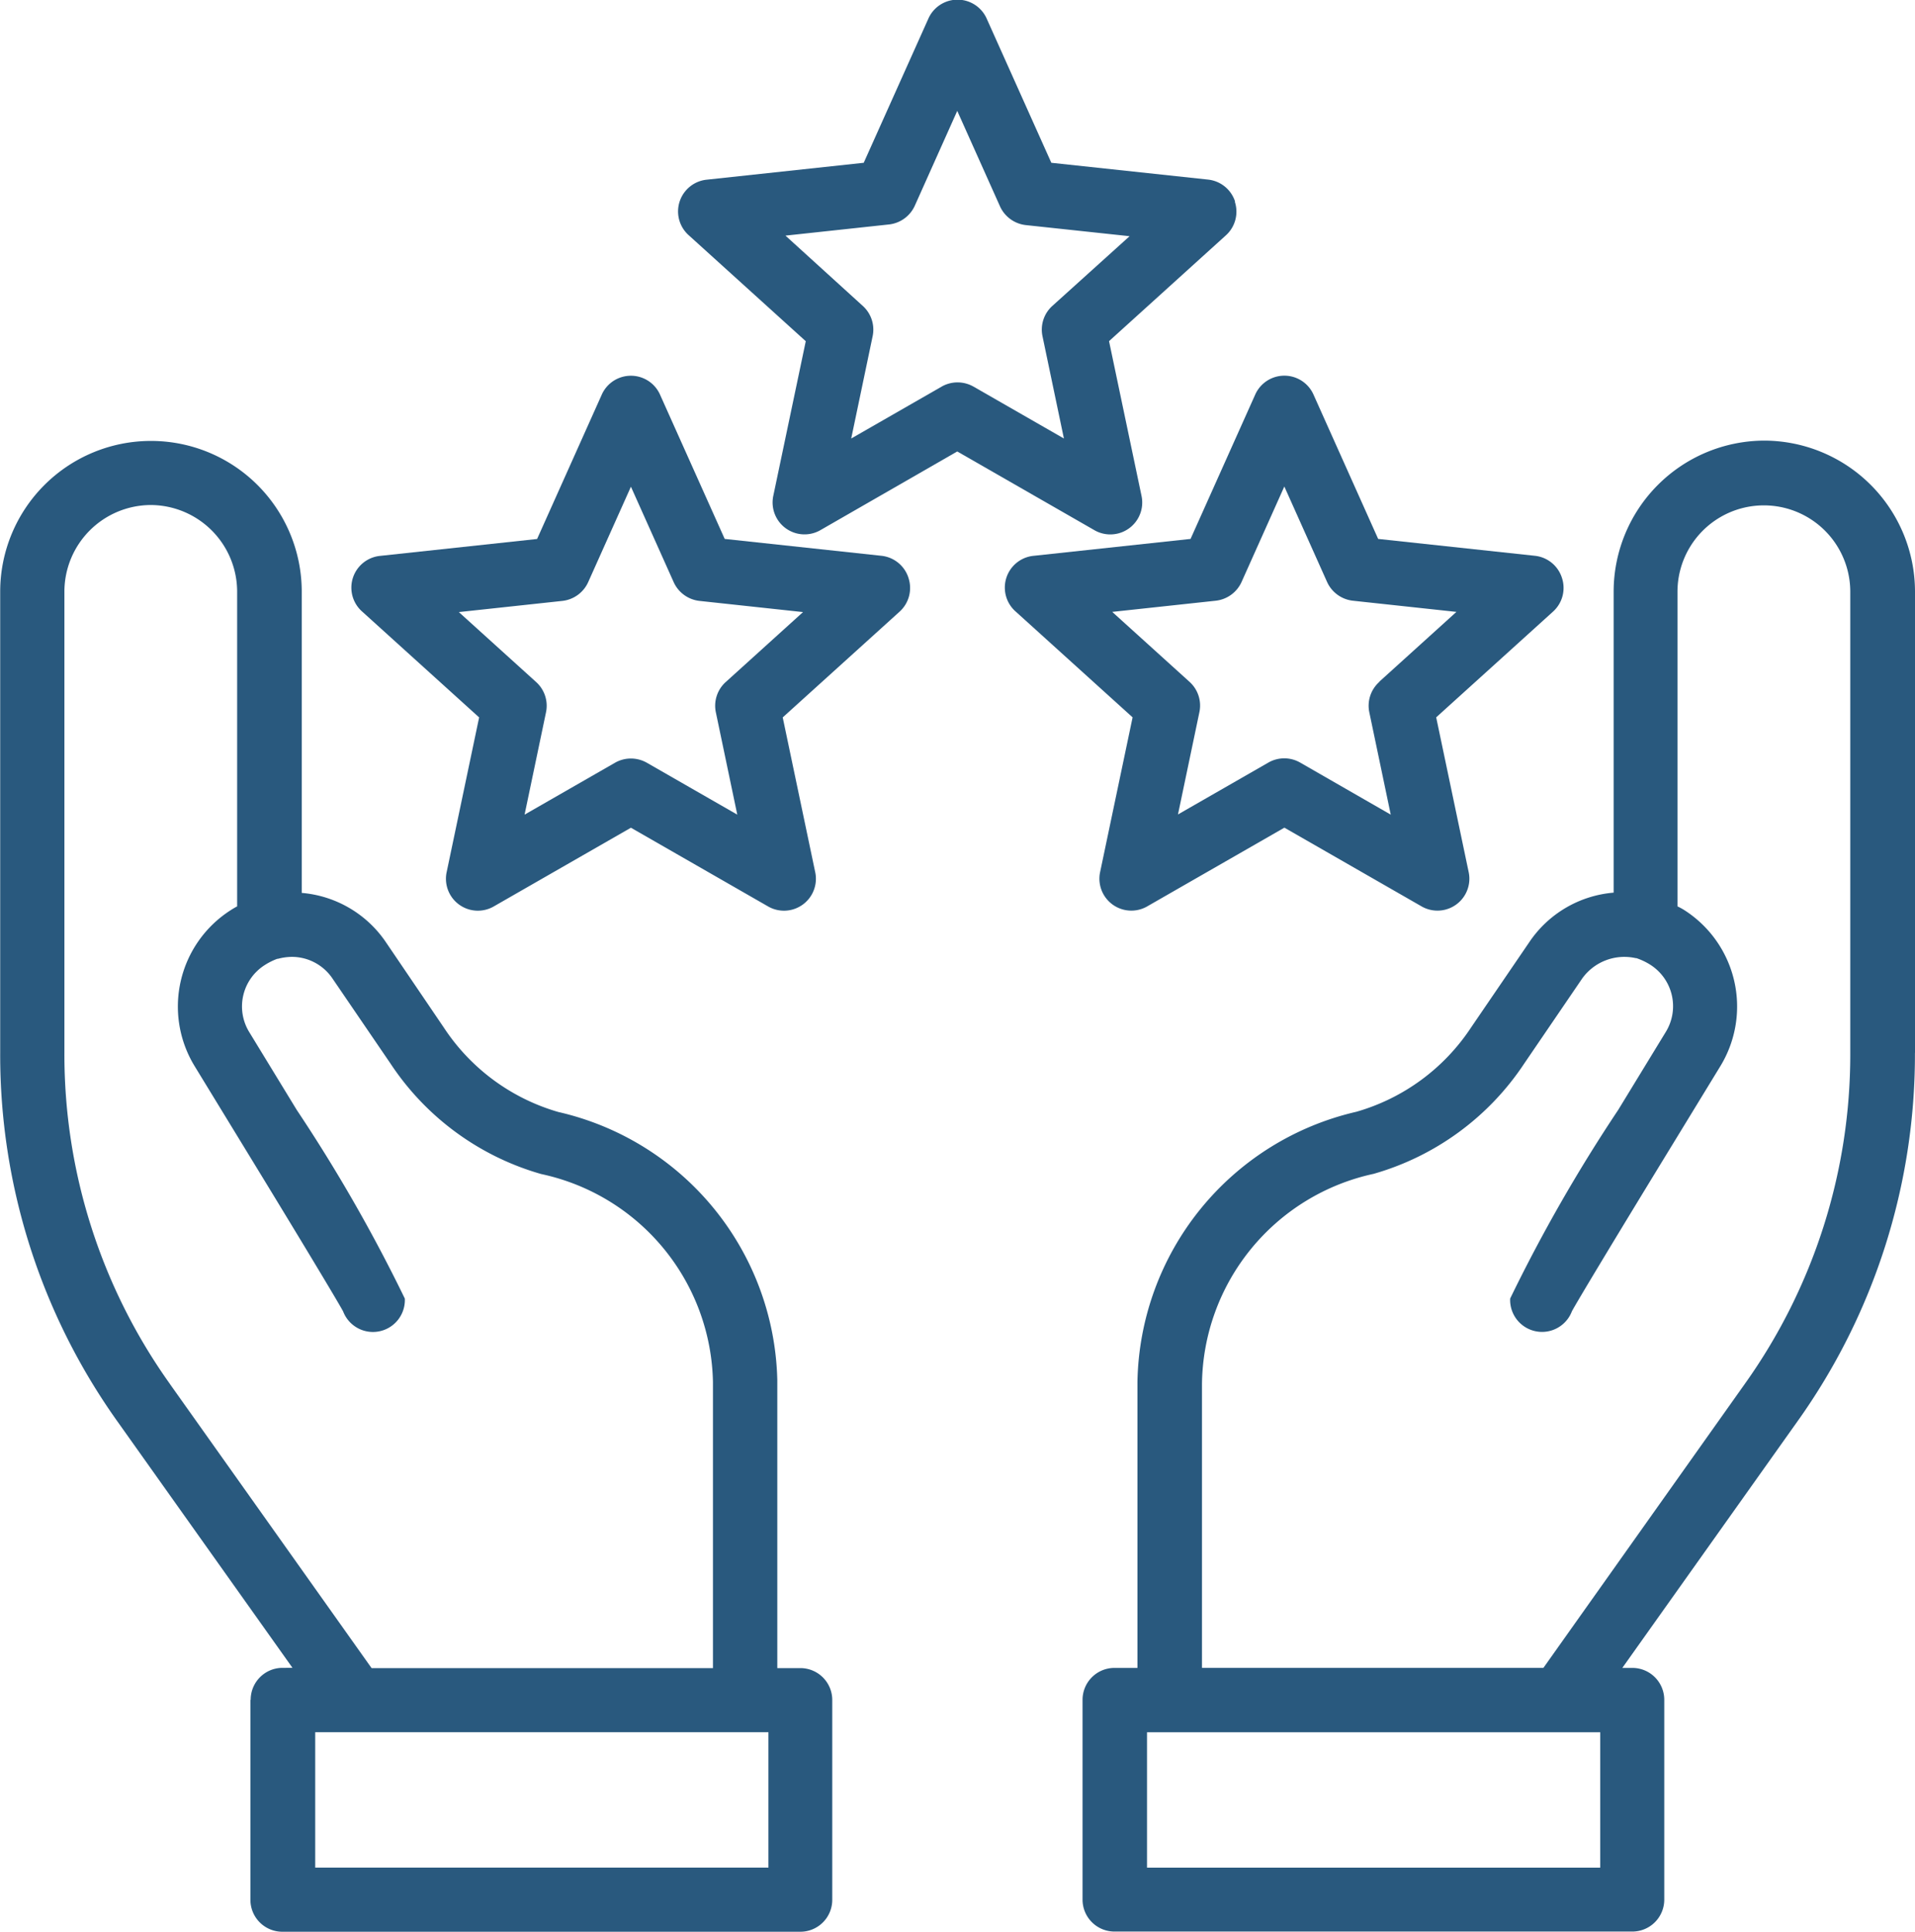
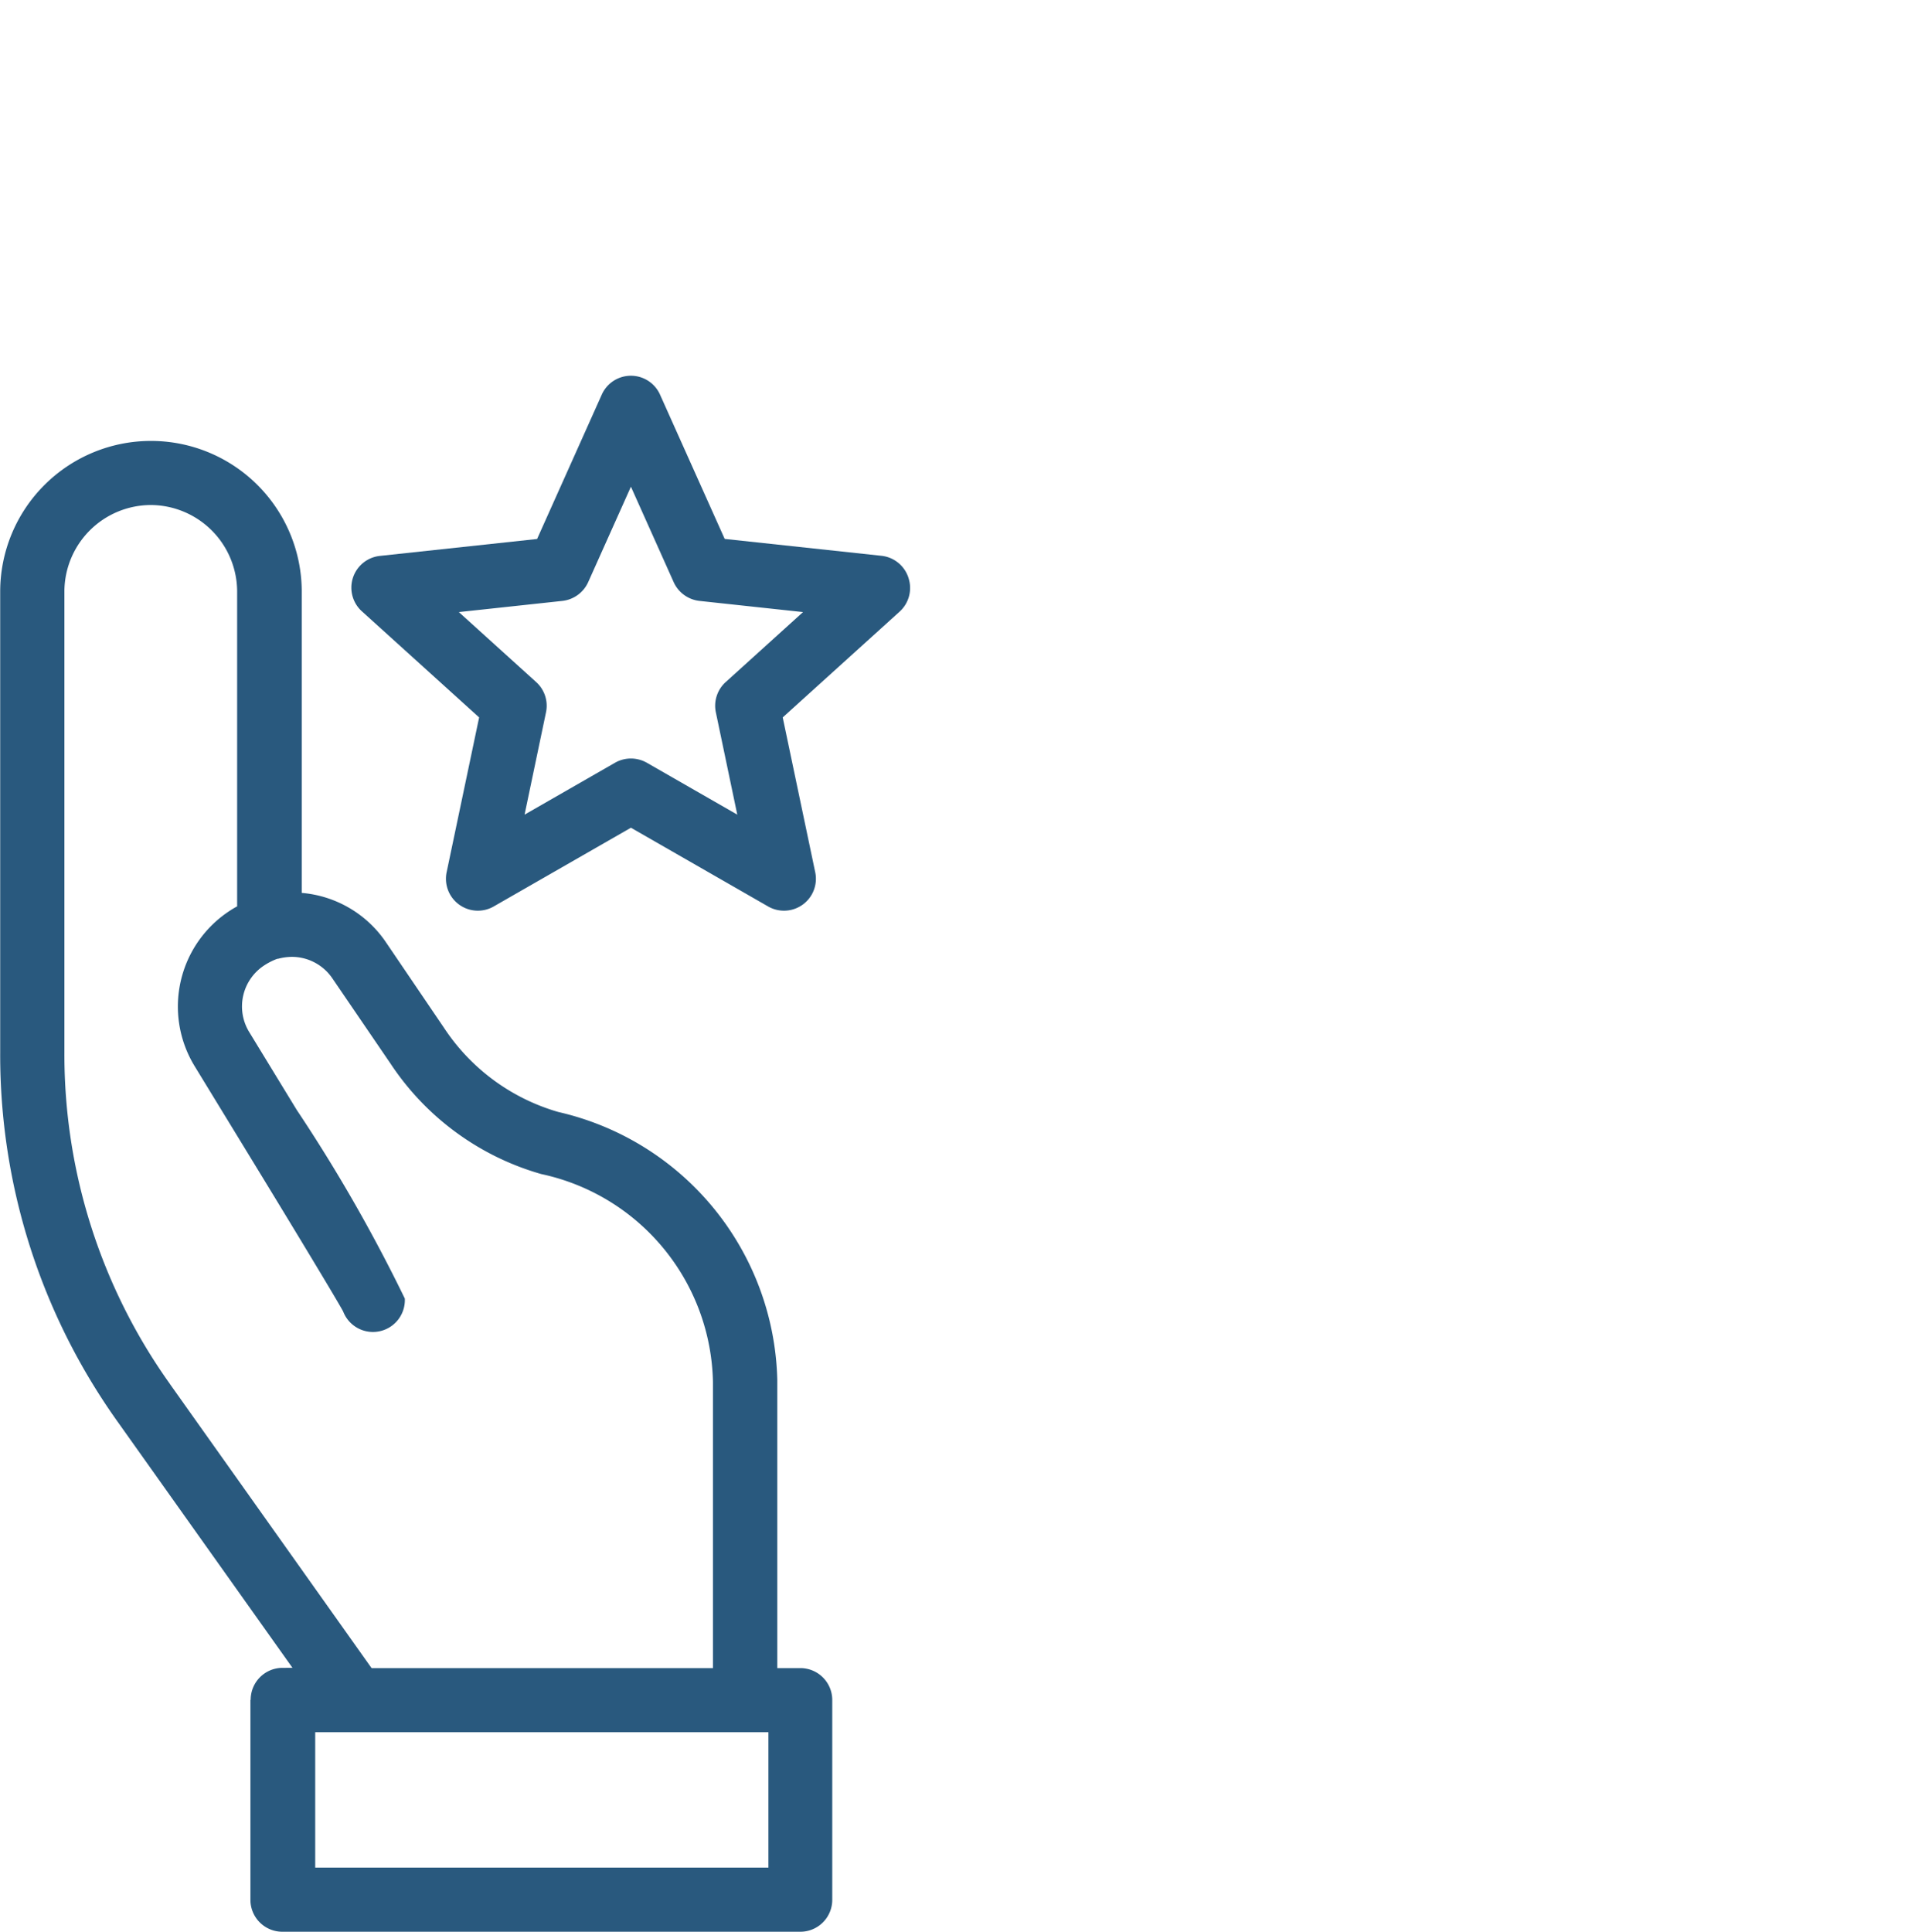
<svg xmlns="http://www.w3.org/2000/svg" viewBox="0 0 30 30.265" height="30.265" width="30">
  <g transform="translate(-2.262 -2)" data-name="rating (1)" id="rating_1_">
    <path fill="#29597e" transform="translate(0 -6.781)" d="M6.185,35.411v3.13a.5.5,0,0,0,.5.5H14.8a.5.5,0,0,0,.5-.5v-3.13a.5.5,0,0,0-.5-.5h-.361V30.4a4.413,4.413,0,0,0-3.43-4.2,3.211,3.211,0,0,1-1.795-1.324l-.9-1.326a1.772,1.772,0,0,0-1.325-.782V18.05a2.362,2.362,0,1,0-4.724,0v7.222A9.889,9.889,0,0,0,4.1,31.045l2.744,3.862H6.689a.5.5,0,0,0-.5.5ZM14.3,38.036h-7.1V35.915h7.1v2.121ZM4.924,30.46a8.884,8.884,0,0,1-1.653-5.188V18.051a1.358,1.358,0,0,1,1.353-1.359,1.359,1.359,0,0,1,1.353,1.359v4.928c-.034.018-.068.038-.1.059A1.791,1.791,0,0,0,5.31,25.48l.742,1.215c.94,1.537,1.5,2.471,1.585,2.628a.5.5,0,0,0,.967-.2,24.951,24.951,0,0,0-1.693-2.955L6.17,24.954A.768.768,0,0,1,6.407,23.9a1.009,1.009,0,0,1,.2-.1l.011,0a.866.866,0,0,1,.212-.03.768.768,0,0,1,.644.344l.906,1.328a4.216,4.216,0,0,0,2.361,1.73,3.4,3.4,0,0,1,2.69,3.26v4.479H8.083L4.924,30.461Z" data-name="Path 36825" id="Path_36825" />
-     <path fill="#29597e" transform="translate(-16.659 -6.781)" d="M48.921,25.273V18.051a2.368,2.368,0,0,0-2.362-2.368A2.368,2.368,0,0,0,44.2,18.051v4.713a1.768,1.768,0,0,0-1.323.778l-.909,1.332a3.212,3.212,0,0,1-1.8,1.323,4.422,4.422,0,0,0-3.428,4.232v4.479H36.38a.5.5,0,0,0-.5.5v3.13a.5.5,0,0,0,.5.5h8.113a.5.5,0,0,0,.5-.5v-3.13a.5.5,0,0,0-.5-.5h-.157l2.743-3.861a9.892,9.892,0,0,0,1.841-5.773ZM43.99,38.037h-7.1V35.916h7.1v2.121Zm-.89-3.13H37.751v-4.45a3.409,3.409,0,0,1,2.688-3.288A4.216,4.216,0,0,0,42.8,25.44l.91-1.335a.813.813,0,0,1,.836-.315l.011,0a1.006,1.006,0,0,1,.212.1.77.77,0,0,1,.243,1.064l-.741,1.214a24.943,24.943,0,0,0-1.692,2.954.5.5,0,0,0,.967.2c.085-.157.646-1.091,1.585-2.627l.742-1.215a1.793,1.793,0,0,0-.573-2.447q-.047-.029-.1-.054V18.051a1.353,1.353,0,1,1,2.707,0v7.222a8.89,8.89,0,0,1-1.654,5.189L43.1,34.907Z" data-name="Path 36826" id="Path_36826" />
    <path fill="#29597e" transform="translate(-5.414 -5.79)" d="M21.908,16.842a.5.5,0,0,0-.426-.346l-2.453-.264L18.02,13.981a.5.5,0,0,0-.921,0L16.09,16.233l-2.453.264a.5.5,0,0,0-.284.876l1.829,1.655-.507,2.415a.5.5,0,0,0,.745.541l2.14-1.228,2.14,1.228a.5.5,0,0,0,.745-.541l-.507-2.415,1.829-1.655a.5.5,0,0,0,.141-.53Zm-2.862,1.631a.5.5,0,0,0-.155.478l.335,1.6-1.415-.812a.507.507,0,0,0-.251-.067.5.5,0,0,0-.251.067l-1.415.812.335-1.6a.5.5,0,0,0-.155-.478l-1.21-1.095,1.622-.175a.505.505,0,0,0,.407-.3l.667-1.489.667,1.489a.505.505,0,0,0,.407.3l1.622.175-1.21,1.095Z" data-name="Path 36827" id="Path_36827" />
-     <path fill="#29597e" transform="translate(-15.469 -5.79)" d="M42.2,16.842a.5.5,0,0,0-.426-.346l-2.453-.264-1.009-2.252a.5.5,0,0,0-.921,0l-1.009,2.252-2.453.264a.5.5,0,0,0-.284.876l1.829,1.655-.507,2.415a.5.5,0,0,0,.745.541l2.14-1.228,2.14,1.228a.5.5,0,0,0,.745-.541l-.507-2.415,1.829-1.655a.5.5,0,0,0,.141-.53Zm-2.862,1.631a.5.5,0,0,0-.155.478l.335,1.6L38.1,19.736a.5.5,0,0,0-.5,0l-1.415.812.335-1.6a.5.5,0,0,0-.155-.478l-1.21-1.095,1.622-.175a.505.505,0,0,0,.407-.3l.667-1.489.667,1.489a.505.505,0,0,0,.407.3l1.622.175-1.21,1.095Z" data-name="Path 36828" id="Path_36828" />
-     <path fill="#29597e" transform="translate(-10.442 0)" d="M32.053,5.159a.5.5,0,0,0-.426-.346L29.174,4.55,28.165,2.3a.5.5,0,0,0-.921,0L26.235,4.55l-2.453.264a.5.5,0,0,0-.284.875l1.829,1.656L24.82,9.759a.5.5,0,0,0,.744.541L27.7,9.072l2.14,1.228a.5.5,0,0,0,.745-.541l-.507-2.415,1.829-1.656a.5.5,0,0,0,.141-.53ZM29.191,6.791a.5.5,0,0,0-.155.478l.335,1.6-1.415-.812a.507.507,0,0,0-.251-.067.5.5,0,0,0-.251.067l-1.415.812.335-1.6a.5.5,0,0,0-.155-.478l-1.21-1.1,1.622-.175a.505.505,0,0,0,.407-.3L27.7,3.737l.667,1.489a.505.505,0,0,0,.407.3L30.4,5.7Z" data-name="Path 36829" id="Path_36829" />
  </g>
</svg>